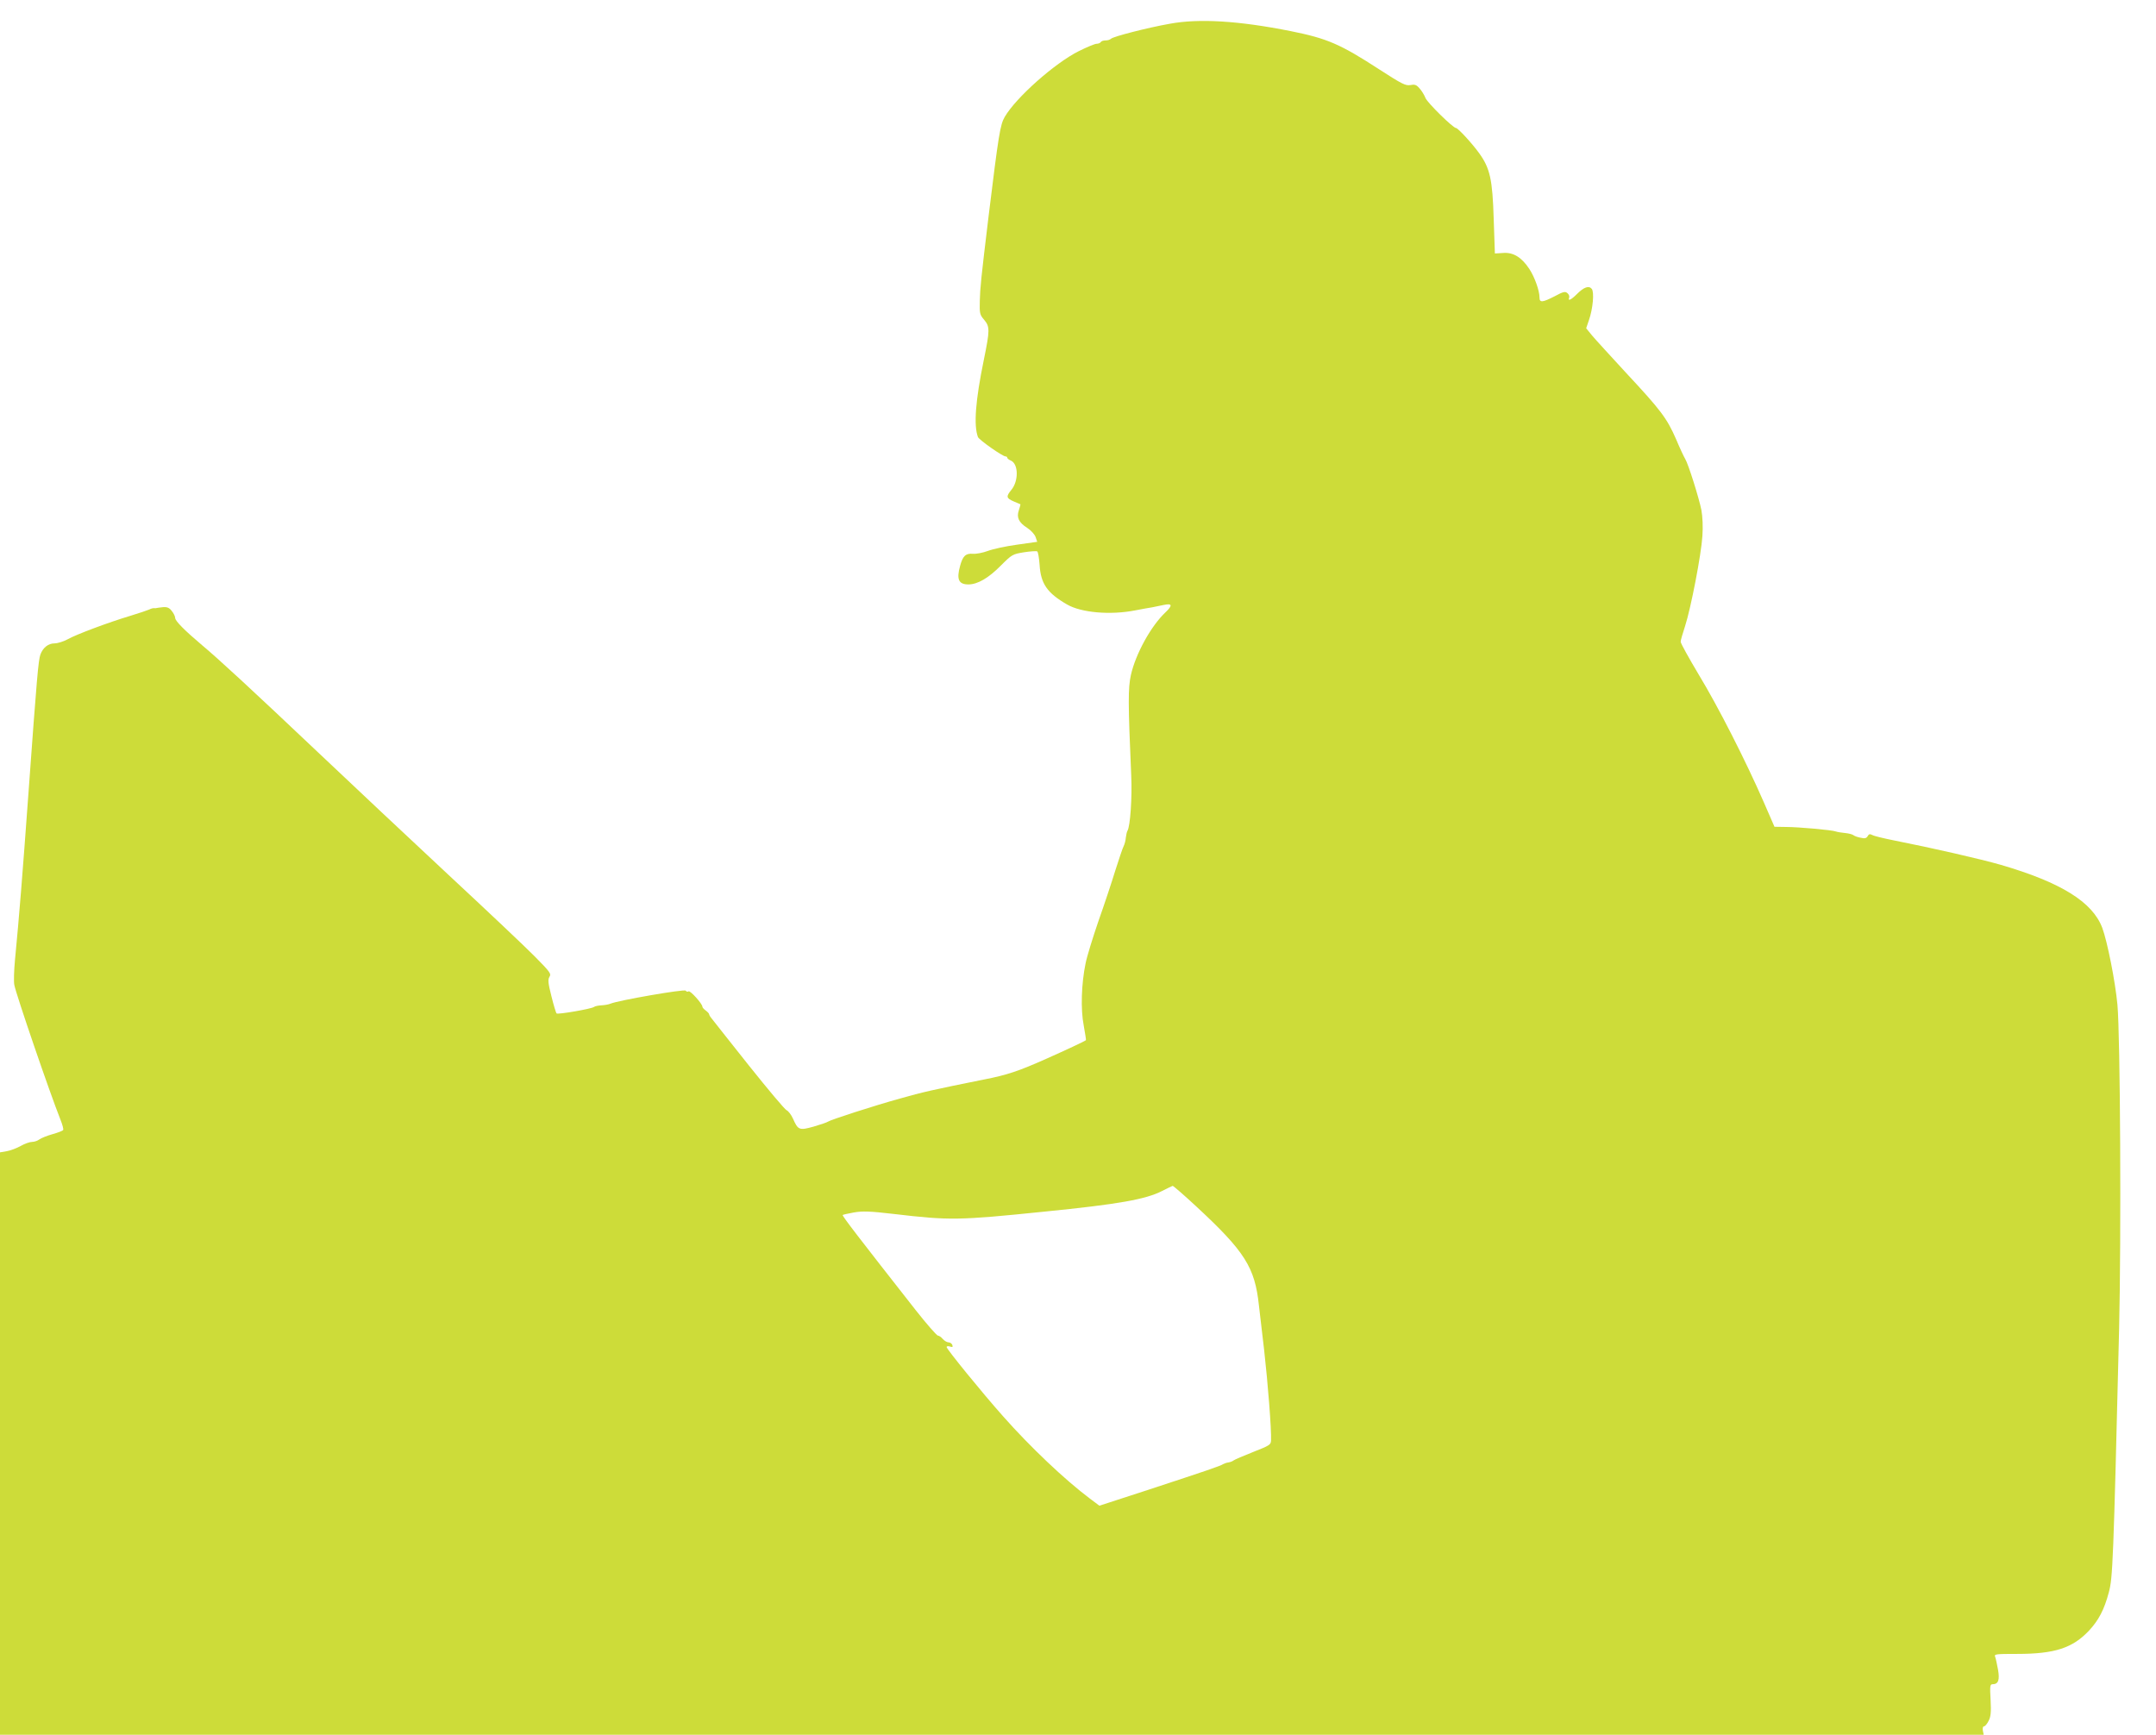
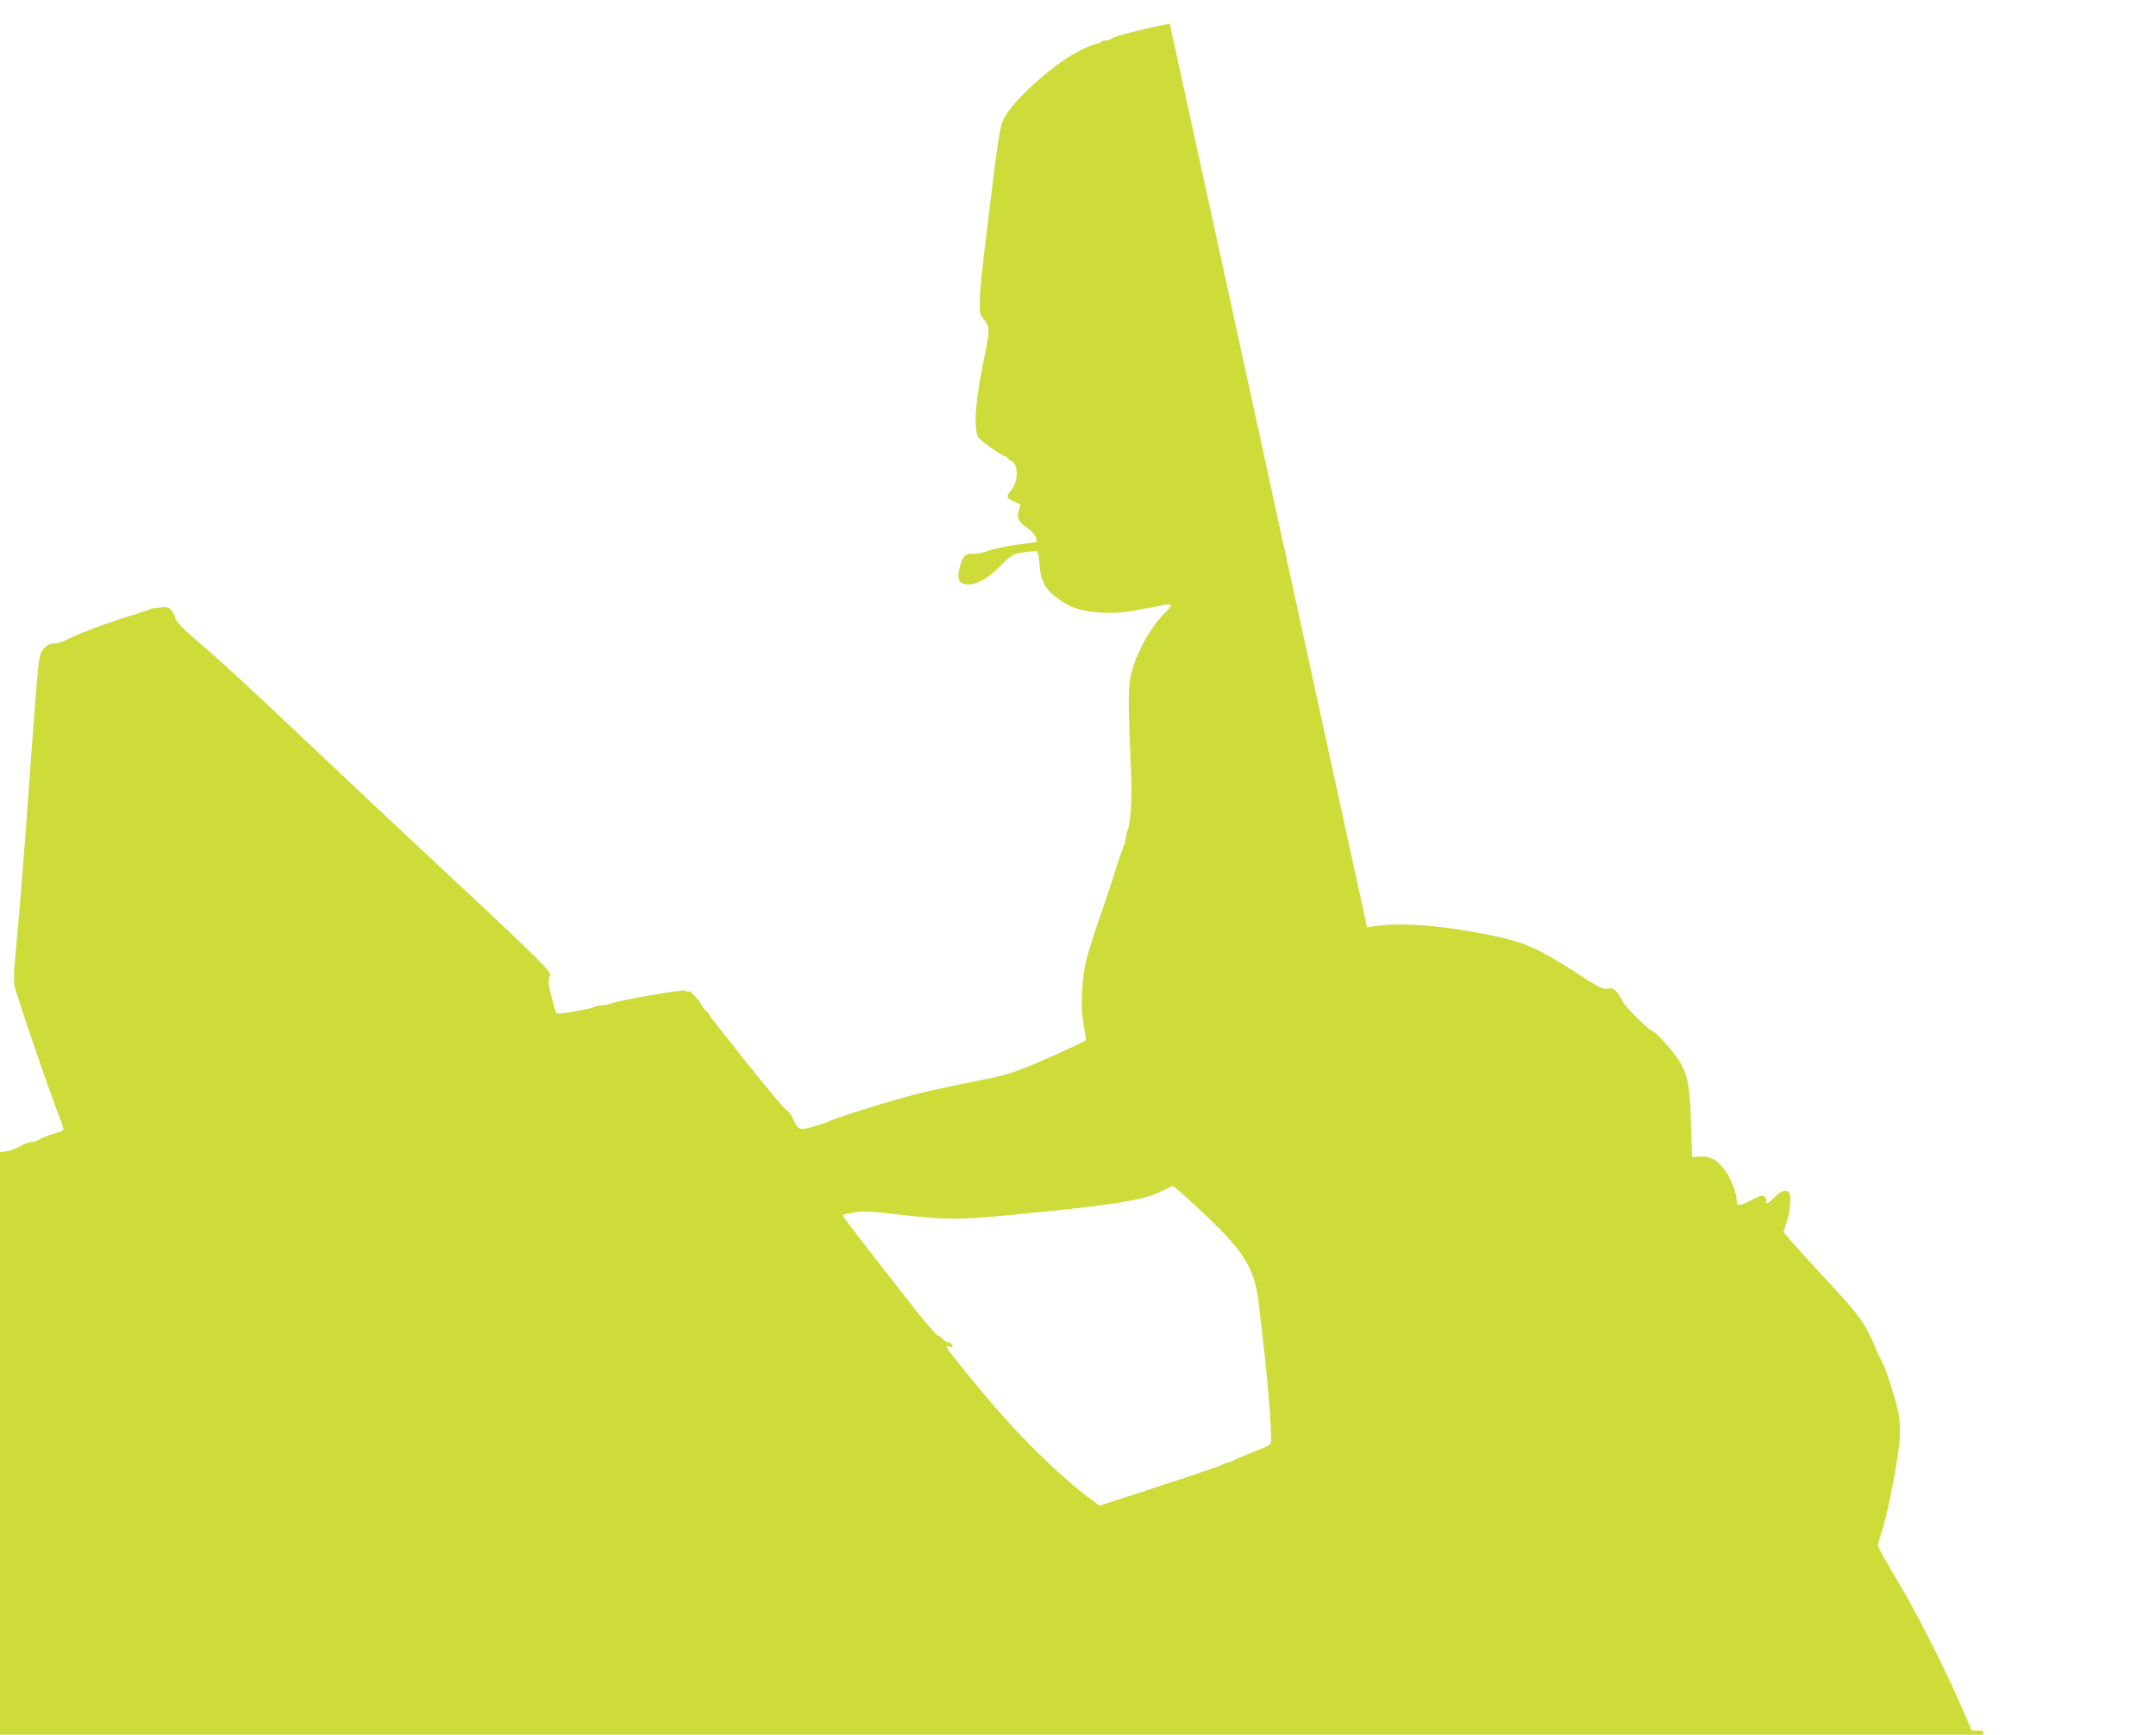
<svg xmlns="http://www.w3.org/2000/svg" version="1.0" width="1280pt" height="1030pt" viewBox="0 0 1280 1030" preserveAspectRatio="xMidYMid meet">
  <g transform="translate(0,1030) scale(0.1,-0.1)" fill="#cddc39" stroke="none">
-     <path d="M6945 10159 c-135 -24 -336 -76 -349 -89 -6 -6 -20 -10 -32 -10 -13 0 -26 -4 -29 -10 -3 -5 -14 -10 -25 -10 -10 0 -58 -20 -106 -44 -142 -71 -372 -275 -439 -390 -27 -47 -36 -101 -96 -591 -45 -373 -50 -423 -52 -501 -2 -75 0 -83 26 -113 34 -41 34 -61 -2 -237 -50 -243 -61 -390 -35 -459 7 -17 146 -115 164 -115 5 0 10 -3 10 -8 0 -4 10 -12 22 -17 45 -20 46 -122 2 -174 -32 -39 -30 -49 14 -68 20 -8 38 -16 40 -17 1 -2 -3 -17 -9 -35 -15 -43 -1 -73 49 -105 22 -14 44 -38 50 -54 l10 -29 -120 -17 c-66 -9 -144 -26 -173 -37 -29 -11 -70 -19 -90 -17 -42 3 -59 -13 -75 -72 -22 -79 -9 -110 49 -110 55 0 120 38 193 112 66 66 70 68 138 79 38 6 74 8 78 5 5 -3 11 -39 14 -80 7 -112 45 -167 163 -235 84 -49 258 -64 405 -35 41 8 86 16 100 18 14 3 44 9 68 14 52 11 55 -2 11 -44 -86 -81 -177 -247 -205 -372 -17 -78 -17 -163 2 -597 6 -131 -6 -300 -22 -327 -4 -6 -8 -25 -10 -41 -1 -16 -7 -39 -13 -51 -6 -11 -28 -77 -50 -146 -21 -69 -66 -204 -100 -300 -33 -96 -68 -209 -76 -250 -25 -121 -30 -272 -11 -369 8 -47 15 -86 13 -87 -8 -7 -122 -60 -232 -109 -168 -75 -237 -98 -371 -124 -303 -61 -370 -76 -499 -113 -156 -43 -415 -127 -430 -138 -5 -4 -43 -17 -84 -29 -86 -24 -93 -21 -123 47 -11 24 -28 46 -38 50 -10 4 -111 124 -225 267 -113 143 -213 268 -220 278 -8 9 -15 21 -15 25 0 4 -9 14 -20 22 -11 8 -20 18 -20 23 0 17 -72 97 -82 91 -6 -4 -13 -2 -17 4 -6 11 -401 -58 -446 -77 -11 -5 -35 -9 -54 -10 -19 -1 -39 -5 -45 -10 -15 -11 -215 -46 -222 -38 -3 3 -17 48 -30 101 -20 79 -22 99 -12 116 12 18 4 29 -87 121 -55 56 -287 275 -515 487 -228 213 -577 540 -775 728 -396 375 -587 551 -685 633 -103 87 -160 144 -160 162 0 9 -9 28 -20 41 -14 19 -27 25 -52 23 -18 -2 -35 -4 -38 -5 -3 -1 -9 -2 -14 -1 -6 1 -19 -2 -30 -8 -12 -5 -61 -22 -111 -37 -130 -39 -323 -111 -374 -140 -24 -13 -59 -24 -77 -24 -37 0 -69 -25 -84 -66 -12 -32 -21 -133 -70 -809 -38 -522 -56 -744 -81 -1004 -6 -63 -8 -130 -4 -149 11 -58 210 -639 274 -800 12 -30 19 -57 16 -61 -2 -5 -31 -16 -63 -25 -32 -9 -67 -23 -78 -31 -10 -8 -30 -15 -44 -15 -14 0 -44 -11 -67 -24 -23 -13 -60 -27 -82 -31 l-41 -7 0 -1729 0 -1729 5889 0 5888 0 -5 25 c-2 14 0 25 7 25 6 0 18 14 27 32 13 25 16 51 12 125 -5 84 -3 93 12 93 34 0 43 25 32 87 -6 32 -13 66 -17 76 -7 16 4 17 131 17 223 0 329 35 426 138 57 61 91 125 118 228 23 85 27 168 61 1564 13 550 7 1738 -10 1925 -13 139 -60 375 -90 456 -58 154 -246 270 -602 374 -118 34 -406 100 -634 145 -60 12 -119 26 -129 32 -15 8 -21 6 -28 -7 -7 -12 -17 -15 -41 -9 -18 3 -37 10 -43 15 -6 5 -28 11 -50 13 -21 2 -46 6 -54 9 -22 9 -224 27 -299 27 l-66 1 -64 147 c-106 243 -270 566 -386 757 -59 99 -108 187 -107 195 0 8 12 50 26 92 35 108 96 425 103 535 4 56 1 116 -6 155 -15 74 -78 274 -96 303 -7 11 -32 64 -55 119 -54 123 -89 170 -296 392 -91 99 -182 198 -202 222 l-35 43 16 47 c24 68 33 168 17 187 -17 21 -47 10 -88 -31 -35 -35 -55 -44 -46 -21 3 8 -2 20 -11 27 -13 11 -25 8 -75 -19 -72 -37 -90 -39 -90 -8 0 42 -29 122 -61 171 -46 69 -95 99 -156 94 l-48 -3 -7 205 c-7 235 -22 301 -86 390 -40 56 -126 150 -138 150 -17 0 -169 149 -181 178 -7 18 -23 44 -36 58 -18 21 -28 24 -54 19 -28 -5 -50 6 -186 94 -231 150 -309 183 -523 226 -310 62 -546 76 -719 44z m158 -7023 c288 -267 347 -361 371 -586 3 -30 17 -149 31 -265 22 -194 44 -472 41 -538 -1 -25 -9 -30 -106 -68 -58 -23 -110 -45 -116 -50 -6 -5 -19 -10 -30 -12 -10 -1 -25 -6 -32 -10 -16 -11 -96 -38 -446 -153 l-289 -94 -56 42 c-147 110 -355 307 -515 488 -128 144 -336 400 -336 412 0 5 9 7 20 3 15 -5 18 -3 14 9 -3 9 -14 16 -23 16 -9 0 -24 9 -34 20 -9 11 -22 20 -29 20 -7 1 -67 69 -133 153 -328 418 -437 559 -432 563 2 2 32 9 66 15 51 9 94 8 239 -9 330 -39 384 -38 892 14 441 44 603 73 700 123 30 15 58 29 62 30 4 0 68 -55 141 -123z" />
+     <path d="M6945 10159 c-135 -24 -336 -76 -349 -89 -6 -6 -20 -10 -32 -10 -13 0 -26 -4 -29 -10 -3 -5 -14 -10 -25 -10 -10 0 -58 -20 -106 -44 -142 -71 -372 -275 -439 -390 -27 -47 -36 -101 -96 -591 -45 -373 -50 -423 -52 -501 -2 -75 0 -83 26 -113 34 -41 34 -61 -2 -237 -50 -243 -61 -390 -35 -459 7 -17 146 -115 164 -115 5 0 10 -3 10 -8 0 -4 10 -12 22 -17 45 -20 46 -122 2 -174 -32 -39 -30 -49 14 -68 20 -8 38 -16 40 -17 1 -2 -3 -17 -9 -35 -15 -43 -1 -73 49 -105 22 -14 44 -38 50 -54 l10 -29 -120 -17 c-66 -9 -144 -26 -173 -37 -29 -11 -70 -19 -90 -17 -42 3 -59 -13 -75 -72 -22 -79 -9 -110 49 -110 55 0 120 38 193 112 66 66 70 68 138 79 38 6 74 8 78 5 5 -3 11 -39 14 -80 7 -112 45 -167 163 -235 84 -49 258 -64 405 -35 41 8 86 16 100 18 14 3 44 9 68 14 52 11 55 -2 11 -44 -86 -81 -177 -247 -205 -372 -17 -78 -17 -163 2 -597 6 -131 -6 -300 -22 -327 -4 -6 -8 -25 -10 -41 -1 -16 -7 -39 -13 -51 -6 -11 -28 -77 -50 -146 -21 -69 -66 -204 -100 -300 -33 -96 -68 -209 -76 -250 -25 -121 -30 -272 -11 -369 8 -47 15 -86 13 -87 -8 -7 -122 -60 -232 -109 -168 -75 -237 -98 -371 -124 -303 -61 -370 -76 -499 -113 -156 -43 -415 -127 -430 -138 -5 -4 -43 -17 -84 -29 -86 -24 -93 -21 -123 47 -11 24 -28 46 -38 50 -10 4 -111 124 -225 267 -113 143 -213 268 -220 278 -8 9 -15 21 -15 25 0 4 -9 14 -20 22 -11 8 -20 18 -20 23 0 17 -72 97 -82 91 -6 -4 -13 -2 -17 4 -6 11 -401 -58 -446 -77 -11 -5 -35 -9 -54 -10 -19 -1 -39 -5 -45 -10 -15 -11 -215 -46 -222 -38 -3 3 -17 48 -30 101 -20 79 -22 99 -12 116 12 18 4 29 -87 121 -55 56 -287 275 -515 487 -228 213 -577 540 -775 728 -396 375 -587 551 -685 633 -103 87 -160 144 -160 162 0 9 -9 28 -20 41 -14 19 -27 25 -52 23 -18 -2 -35 -4 -38 -5 -3 -1 -9 -2 -14 -1 -6 1 -19 -2 -30 -8 -12 -5 -61 -22 -111 -37 -130 -39 -323 -111 -374 -140 -24 -13 -59 -24 -77 -24 -37 0 -69 -25 -84 -66 -12 -32 -21 -133 -70 -809 -38 -522 -56 -744 -81 -1004 -6 -63 -8 -130 -4 -149 11 -58 210 -639 274 -800 12 -30 19 -57 16 -61 -2 -5 -31 -16 -63 -25 -32 -9 -67 -23 -78 -31 -10 -8 -30 -15 -44 -15 -14 0 -44 -11 -67 -24 -23 -13 -60 -27 -82 -31 l-41 -7 0 -1729 0 -1729 5889 0 5888 0 -5 25 l-66 1 -64 147 c-106 243 -270 566 -386 757 -59 99 -108 187 -107 195 0 8 12 50 26 92 35 108 96 425 103 535 4 56 1 116 -6 155 -15 74 -78 274 -96 303 -7 11 -32 64 -55 119 -54 123 -89 170 -296 392 -91 99 -182 198 -202 222 l-35 43 16 47 c24 68 33 168 17 187 -17 21 -47 10 -88 -31 -35 -35 -55 -44 -46 -21 3 8 -2 20 -11 27 -13 11 -25 8 -75 -19 -72 -37 -90 -39 -90 -8 0 42 -29 122 -61 171 -46 69 -95 99 -156 94 l-48 -3 -7 205 c-7 235 -22 301 -86 390 -40 56 -126 150 -138 150 -17 0 -169 149 -181 178 -7 18 -23 44 -36 58 -18 21 -28 24 -54 19 -28 -5 -50 6 -186 94 -231 150 -309 183 -523 226 -310 62 -546 76 -719 44z m158 -7023 c288 -267 347 -361 371 -586 3 -30 17 -149 31 -265 22 -194 44 -472 41 -538 -1 -25 -9 -30 -106 -68 -58 -23 -110 -45 -116 -50 -6 -5 -19 -10 -30 -12 -10 -1 -25 -6 -32 -10 -16 -11 -96 -38 -446 -153 l-289 -94 -56 42 c-147 110 -355 307 -515 488 -128 144 -336 400 -336 412 0 5 9 7 20 3 15 -5 18 -3 14 9 -3 9 -14 16 -23 16 -9 0 -24 9 -34 20 -9 11 -22 20 -29 20 -7 1 -67 69 -133 153 -328 418 -437 559 -432 563 2 2 32 9 66 15 51 9 94 8 239 -9 330 -39 384 -38 892 14 441 44 603 73 700 123 30 15 58 29 62 30 4 0 68 -55 141 -123z" />
  </g>
</svg>